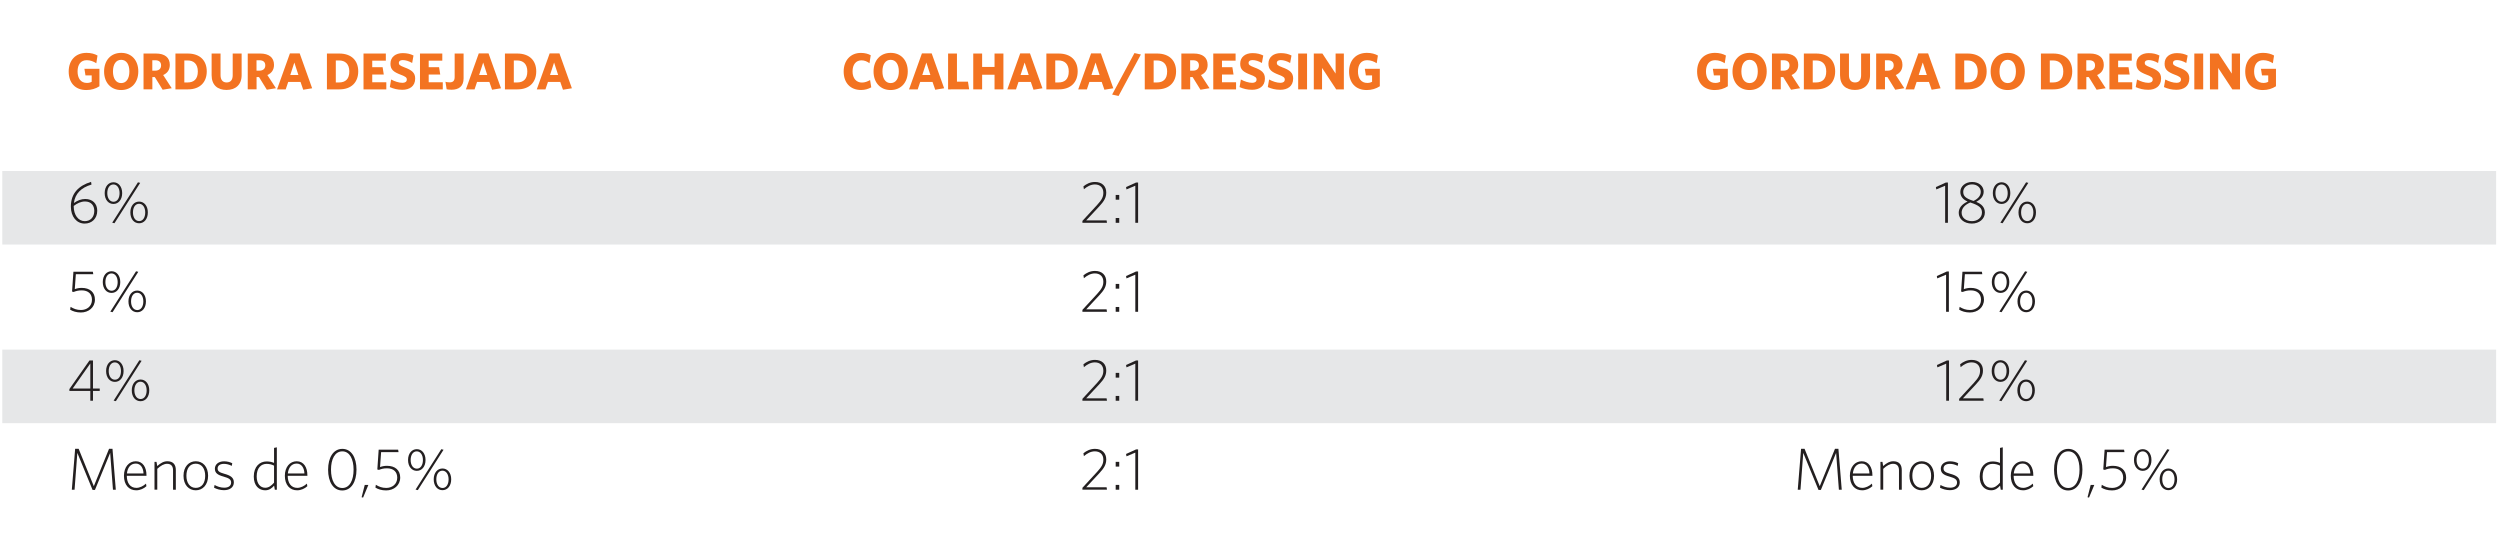
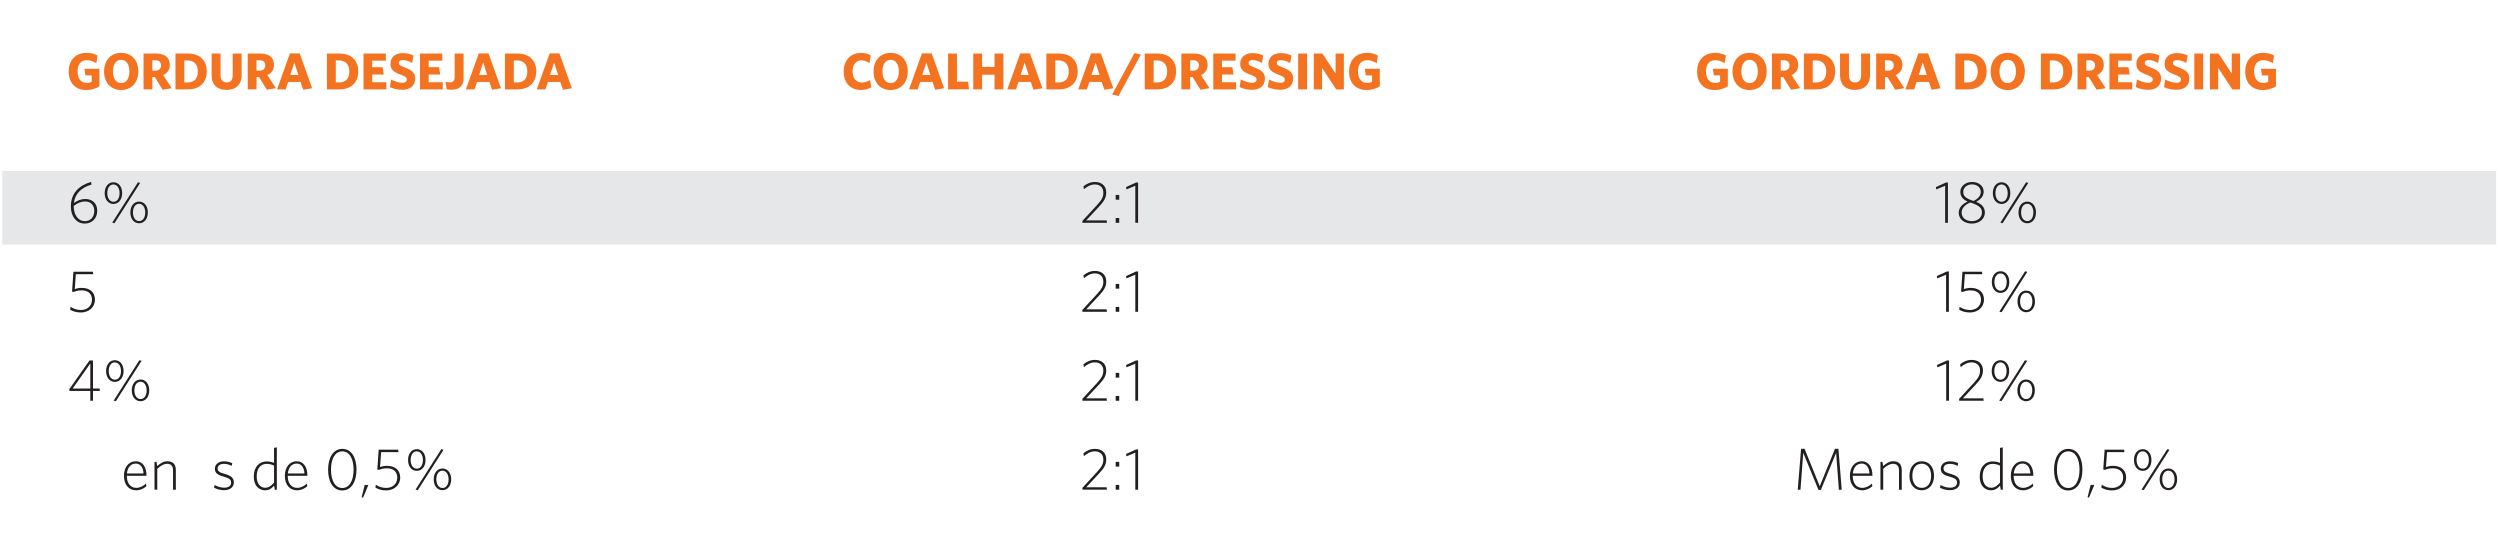
<svg xmlns="http://www.w3.org/2000/svg" xmlns:xlink="http://www.w3.org/1999/xlink" version="1.1" id="Layer_1" x="0px" y="0px" viewBox="0 0 1011.627 222.487" style="enable-background:new 0 0 1011.627 222.487;" xml:space="preserve">
  <style type="text/css">
	.st0{fill:#E6E7E8;}
	.st1{clip-path:url(#SVGID_00000119822319240205151240000008572022924641526205_);}
	.st2{clip-path:url(#SVGID_00000124130006930999859540000004567270259190136764_);}
	.st3{clip-path:url(#SVGID_00000013179504520886655990000004222143414078969519_);}
	.st4{clip-path:url(#SVGID_00000168821204705417833710000012514039986643035531_);}
	.st5{fill:#F37321;}
	.st6{clip-path:url(#SVGID_00000096046672916754863490000012742863195989169050_);}
	.st7{clip-path:url(#SVGID_00000005264210667250354080000007906803287812804018_);}
	.st8{clip-path:url(#SVGID_00000132061005248777653430000001643013479312151998_);}
	.st9{clip-path:url(#SVGID_00000075129287291540928730000014252302560374811039_);}
	.st10{fill:#231F20;}
	.st11{clip-path:url(#SVGID_00000010295079904808013940000001146842952050594492_);}
	.st12{clip-path:url(#SVGID_00000012434102328890254020000007934547944233897383_);}
	.st13{clip-path:url(#SVGID_00000070120921151753289790000017335662835386574517_);}
	.st14{clip-path:url(#SVGID_00000179608834111873079370000008776463216758425533_);}
	.st15{clip-path:url(#SVGID_00000170256843948765704280000011181509135188414350_);}
	.st16{clip-path:url(#SVGID_00000156551046176862906220000000961086581486010009_);}
	.st17{clip-path:url(#SVGID_00000150821613109885934290000017547203006113951378_);}
	.st18{clip-path:url(#SVGID_00000072240575490622584290000009961492369412576677_);}
	.st19{clip-path:url(#SVGID_00000152229941098022075740000005824992116509539232_);}
	.st20{clip-path:url(#SVGID_00000099645060723689709280000000673817792310670253_);}
	.st21{clip-path:url(#SVGID_00000088100719077438738910000010220635092852527751_);}
</style>
  <rect x="0.921" y="69.19" class="st0" width="1009.134" height="29.763" />
-   <rect x="0.921" y="141.473" class="st0" width="1009.134" height="29.763" />
  <g>
    <g>
      <g>
        <defs>
          <rect id="SVGID_1_" width="1011.627" height="222.487" />
        </defs>
        <clipPath id="SVGID_00000167368304209419129060000003454469978676736674_">
          <use xlink:href="#SVGID_1_" style="overflow:visible;" />
        </clipPath>
        <g style="clip-path:url(#SVGID_00000167368304209419129060000003454469978676736674_);">
          <g>
            <defs>
              <rect id="SVGID_00000103962083183748765230000006951028637469281703_" y="0.002" width="1011.627" height="222.486" />
            </defs>
            <clipPath id="SVGID_00000177471623743934394030000015084736945992592829_">
              <use xlink:href="#SVGID_00000103962083183748765230000006951028637469281703_" style="overflow:visible;" />
            </clipPath>
            <g style="clip-path:url(#SVGID_00000177471623743934394030000015084736945992592829_);">
              <g>
                <g>
                  <defs>
                    <rect id="SVGID_00000092456547896994003550000016404001076018156436_" x="-26.079" y="48.189" width="1063.134" height="53.764" />
                  </defs>
                  <clipPath id="SVGID_00000021103457529942461320000007711911861991007921_">
                    <use xlink:href="#SVGID_00000092456547896994003550000016404001076018156436_" style="overflow:visible;" />
                  </clipPath>
                </g>
              </g>
            </g>
          </g>
          <g>
            <defs>
              <rect id="SVGID_00000037661169911063456300000000974596247911312560_" y="0.002" width="1011.627" height="222.486" />
            </defs>
            <clipPath id="SVGID_00000124858666817671981580000016685737871288542626_">
              <use xlink:href="#SVGID_00000037661169911063456300000000974596247911312560_" style="overflow:visible;" />
            </clipPath>
            <g style="clip-path:url(#SVGID_00000124858666817671981580000016685737871288542626_);">
              <g>
                <g>
                  <defs>
                    <rect id="SVGID_00000067922755031354629050000014744064228711697064_" x="-26.079" y="120.473" width="1063.134" height="53.765" />
                  </defs>
                  <clipPath id="SVGID_00000177483035473131728920000002753328397148874373_">
                    <use xlink:href="#SVGID_00000067922755031354629050000014744064228711697064_" style="overflow:visible;" />
                  </clipPath>
                </g>
              </g>
            </g>
          </g>
        </g>
      </g>
      <g>
        <defs>
          <rect id="SVGID_00000104704187911543438160000000210519221932532100_" width="1011.627" height="222.487" />
        </defs>
        <clipPath id="SVGID_00000019659488458239119140000015751657837419205303_">
          <use xlink:href="#SVGID_00000104704187911543438160000000210519221932532100_" style="overflow:visible;" />
        </clipPath>
        <g style="clip-path:url(#SVGID_00000019659488458239119140000015751657837419205303_);">
          <path class="st5" d="M34.941,36.435c-4.601,0-7.145-3.027-7.145-7.5c0-4.497,2.752-7.543,7.227-7.543      c1.787,0,3.279,0.422,4.434,1.073l-0.483,3.132c-1.094-0.694-2.375-1.242-3.866-1.242c-2.5,0-3.718,1.851-3.718,4.562      c0,2.73,1.26,4.644,3.76,4.644c0.798,0,1.367-0.15,1.955-0.464v-2.584h-2.521l-0.42-2.668h6.074v7.061      C38.724,35.89,36.938,36.435,34.941,36.435z" />
          <path class="st5" d="M49.011,36.435c-4.159,0-6.893-3.027-6.893-7.5c0-4.497,2.731-7.543,6.935-7.543      c4.201,0,6.912,3.027,6.912,7.503C55.966,33.368,53.235,36.435,49.011,36.435z M49.032,24.207c-2.1,0-3.319,1.828-3.319,4.708      c0,2.877,1.239,4.706,3.319,4.706c2.102,0,3.32-1.828,3.32-4.706C52.351,26.034,51.133,24.207,49.032,24.207z" />
          <path class="st5" d="M69.489,35.7l-3.677,0.609l-3.173-5.127h-0.987v4.98h-3.572V21.663h5.062c3.51,0,5.57,1.596,5.57,4.583      c0,1.995-0.967,3.36-2.689,4.119L69.489,35.7z M62.787,24.376h-1.156v4.221h1.113c1.533,0,2.438-0.756,2.438-2.142      C65.183,25.111,64.341,24.376,62.787,24.376z" />
          <path class="st5" d="M76.079,36.162h-5.085V21.663h4.979c5.043,0,7.69,2.921,7.69,7.23      C83.664,33.201,80.975,36.162,76.079,36.162z M75.889,24.459h-1.303v8.909h1.304c2.563,0,4.16-1.344,4.16-4.454      C80.05,25.868,78.348,24.459,75.889,24.459z" />
          <path class="st5" d="M91.662,36.395c-3.552,0-6.031-1.912-6.031-5.969v-8.763h3.613v8.742c0,1.869,0.841,2.962,2.459,2.962      c1.64,0,2.458-1.072,2.458-2.92v-8.782h3.615v8.742C97.776,34.44,95.171,36.395,91.662,36.395z" />
          <path class="st5" d="M111.655,35.7l-3.676,0.609l-3.173-5.127h-0.987v4.98h-3.571V21.663h5.062c3.51,0,5.569,1.596,5.569,4.583      c0,1.995-0.967,3.36-2.689,4.119L111.655,35.7z M104.954,24.376h-1.157v4.221h1.113c1.533,0,2.438-0.756,2.438-2.142      C107.349,25.111,106.507,24.376,104.954,24.376z" />
          <path class="st5" d="M122.7,36.309l-1.093-3.153h-4.98l-1.008,3.006h-3.51l5.212-14.56h3.95l5.043,14.118L122.7,36.309z       M119.107,25.299l-1.64,5.042h3.279L119.107,25.299z" />
          <path class="st5" d="M137.376,36.162h-5.085V21.663h4.979c5.043,0,7.691,2.921,7.691,7.23      C144.962,33.201,142.272,36.162,137.376,36.162z M137.187,24.459h-1.303v8.909h1.303c2.564,0,4.16-1.344,4.16-4.454      C141.348,25.868,139.646,24.459,137.187,24.459z" />
          <path class="st5" d="M147.097,36.162V21.663h9.033v2.88h-5.505v2.649h4.203l0.464,2.962h-4.665v3.129h5.695v2.88h-9.225V36.162z      " />
          <path class="st5" d="M162.809,36.33c-1.954,0-3.594-0.418-5.064-1.093l0.526-3.068c1.491,0.799,3.152,1.344,4.601,1.344      c1.03,0,1.743-0.439,1.743-1.301c0-0.821-0.418-1.198-2.458-1.974c-2.899-1.116-4.16-2.059-4.16-4.457      c0-2.795,2.186-4.286,4.959-4.286c1.891,0,3.11,0.357,4.371,0.968l-0.546,3.027c-1.302-0.756-2.669-1.178-3.781-1.178      c-1.094,0-1.619,0.464-1.619,1.134c0,0.735,0.4,1.093,2.208,1.786c3.152,1.155,4.411,2.247,4.411,4.558      C167.997,34.944,165.686,36.33,162.809,36.33z" />
          <path class="st5" d="M169.944,36.162V21.663h9.033v2.88h-5.505v2.649h4.203l0.464,2.962h-4.665v3.129h5.695v2.88h-9.225V36.162z      " />
          <path class="st5" d="M182.734,36.309c-0.819,0-1.617-0.083-1.996-0.188l-0.481-3.027c0.462,0.126,0.903,0.231,1.701,0.231      c1.262,0,2.018-0.525,2.018-2.145v-9.519h3.613v10.087C187.587,35.049,185.507,36.309,182.734,36.309z" />
          <path class="st5" d="M199.119,36.309l-1.094-3.153h-4.98l-1.008,3.006h-3.51l5.213-14.56h3.949l5.043,14.118L199.119,36.309z       M195.525,25.299l-1.64,5.042h3.279L195.525,25.299z" />
          <path class="st5" d="M209.406,36.162h-5.085V21.663h4.979c5.043,0,7.69,2.921,7.69,7.23      C216.992,33.201,214.302,36.162,209.406,36.162z M209.217,24.459h-1.303v8.909h1.303c2.564,0,4.16-1.344,4.16-4.454      C213.376,25.868,211.676,24.459,209.217,24.459z" />
          <path class="st5" d="M227.805,36.309l-1.094-3.153h-4.98l-1.008,3.006h-3.51l5.213-14.56h3.949l5.043,14.118L227.805,36.309z       M224.211,25.299l-1.639,5.042h3.279L224.211,25.299z" />
        </g>
      </g>
      <g>
        <defs>
          <rect id="SVGID_00000155127210659759922390000002650942711195775935_" width="1011.627" height="222.487" />
        </defs>
        <clipPath id="SVGID_00000107585146039863169420000001670563615382189447_">
          <use xlink:href="#SVGID_00000155127210659759922390000002650942711195775935_" style="overflow:visible;" />
        </clipPath>
        <g style="clip-path:url(#SVGID_00000107585146039863169420000001670563615382189447_);">
          <path class="st5" d="M348.429,36.414c-4.392,0-7.038-2.942-7.038-7.479c0-4.497,2.815-7.524,6.935-7.524      c1.638,0,2.962,0.357,4.013,0.946l-0.504,3.237c-0.884-0.673-1.974-1.177-3.236-1.177c-2.186,0-3.613,1.657-3.613,4.497      c0,2.898,1.617,4.494,3.802,4.494c1.176,0,2.207-0.399,3.299-1.008l0.464,2.942C351.37,35.995,350.025,36.414,348.429,36.414z" />
          <path class="st5" d="M360.376,36.435c-4.159,0-6.893-3.027-6.893-7.5c0-4.497,2.732-7.543,6.933-7.543      c4.203,0,6.914,3.027,6.914,7.503C367.332,33.368,364.6,36.435,360.376,36.435z M360.397,24.207c-2.1,0-3.319,1.828-3.319,4.708      c0,2.877,1.239,4.706,3.319,4.706c2.102,0,3.32-1.828,3.32-4.706C363.717,26.034,362.499,24.207,360.397,24.207z" />
          <path class="st5" d="M378.438,36.309l-1.094-3.153h-4.98l-1.008,3.006h-3.51l5.213-14.56h3.949l5.043,14.118L378.438,36.309z       M374.845,25.299l-1.639,5.042h3.279L374.845,25.299z" />
          <path class="st5" d="M383.642,36.162V21.663h3.592v11.391h4.455l0.483,3.108H383.642z" />
          <path class="st5" d="M402.441,36.162v-5.923h-5.023v5.923h-3.592V21.663h3.592v5.423h5.023v-5.423h3.592v14.499H402.441z" />
          <path class="st5" d="M418.212,36.309l-1.094-3.153h-4.98l-1.008,3.006h-3.51l5.213-14.56h3.949l5.043,14.118L418.212,36.309z       M414.62,25.299l-1.639,5.042h3.279L414.62,25.299z" />
          <path class="st5" d="M428.499,36.162h-5.085V21.663h4.979c5.043,0,7.691,2.921,7.691,7.23      C436.085,33.201,433.395,36.162,428.499,36.162z M428.31,24.459h-1.303v8.909h1.303c2.564,0,4.16-1.344,4.16-4.454      C432.471,25.868,430.768,24.459,428.31,24.459z" />
          <path class="st5" d="M446.898,36.309l-1.094-3.153h-4.98l-1.008,3.006h-3.51l5.212-14.56h3.949l5.043,14.118L446.898,36.309z       M443.306,25.299l-1.639,5.042h3.279L443.306,25.299z" />
          <path class="st5" d="M452.625,38.832l-2.604-0.569l9.033-16.786l2.605,0.569L452.625,38.832z" />
          <path class="st5" d="M468.315,36.162h-5.085V21.663h4.979c5.043,0,7.691,2.921,7.691,7.23      C475.901,33.201,473.211,36.162,468.315,36.162z M468.126,24.459h-1.303v8.909h1.303c2.564,0,4.16-1.344,4.16-4.454      C472.287,25.868,470.585,24.459,468.126,24.459z" />
          <path class="st5" d="M489.444,35.7l-3.676,0.609l-3.172-5.127h-0.987v4.98h-3.572V21.663h5.062c3.51,0,5.57,1.596,5.57,4.583      c0,1.995-0.967,3.36-2.689,4.119L489.444,35.7z M482.743,24.376h-1.156v4.221h1.113c1.533,0,2.438-0.756,2.438-2.142      C485.138,25.111,484.298,24.376,482.743,24.376z" />
          <path class="st5" d="M490.95,36.162V21.663h9.033v2.88h-5.505v2.649h4.203l0.463,2.962h-4.665v3.129h5.695v2.88h-9.225V36.162z" />
          <path class="st5" d="M506.661,36.33c-1.955,0-3.594-0.418-5.064-1.093l0.527-3.068c1.491,0.799,3.152,1.344,4.6,1.344      c1.031,0,1.743-0.439,1.743-1.301c0-0.821-0.418-1.198-2.459-1.974c-2.9-1.116-4.16-2.059-4.16-4.457      c0-2.795,2.186-4.286,4.959-4.286c1.891,0,3.109,0.357,4.371,0.968l-0.546,3.027c-1.302-0.756-2.668-1.178-3.781-1.178      c-1.094,0-1.617,0.464-1.617,1.134c0,0.735,0.399,1.093,2.207,1.786c3.152,1.155,4.411,2.247,4.411,4.558      C511.851,34.944,509.54,36.33,506.661,36.33z" />
          <path class="st5" d="M518.085,36.33c-1.956,0-3.594-0.418-5.066-1.093l0.527-3.068c1.491,0.799,3.151,1.344,4.6,1.344      c1.032,0,1.743-0.439,1.743-1.301c0-0.821-0.419-1.198-2.458-1.974c-2.9-1.116-4.16-2.059-4.16-4.457      c0-2.795,2.185-4.286,4.961-4.286c1.89,0,3.108,0.357,4.371,0.968l-0.547,3.027c-1.301-0.756-2.669-1.178-3.781-1.178      c-1.094,0-1.617,0.464-1.617,1.134c0,0.735,0.399,1.093,2.206,1.786c3.153,1.155,4.411,2.247,4.411,4.558      C523.273,34.944,520.962,36.33,518.085,36.33z" />
          <path class="st5" d="M525.307,36.162V21.663h3.592v14.499H525.307z" />
          <path class="st5" d="M540.684,36.162l-5.716-8.677v8.677h-3.341V21.663h3.486l5.339,8.112v-8.112h3.34v14.499      C543.792,36.162,540.684,36.162,540.684,36.162z" />
          <path class="st5" d="M553.052,36.435c-4.602,0-7.146-3.027-7.146-7.5c0-4.497,2.754-7.543,7.227-7.543      c1.786,0,3.279,0.422,4.435,1.073l-0.483,3.132c-1.094-0.694-2.376-1.242-3.867-1.242c-2.499,0-3.719,1.851-3.719,4.562      c0,2.73,1.26,4.644,3.759,4.644c0.799,0,1.368-0.15,1.955-0.464v-2.584h-2.52l-0.422-2.668h6.073v7.061      C556.833,35.89,555.047,36.435,553.052,36.435z" />
        </g>
      </g>
      <g>
        <defs>
          <rect id="SVGID_00000086651596642857768530000010637186038492586632_" width="1011.627" height="222.487" />
        </defs>
        <clipPath id="SVGID_00000119075770241708285680000006318023889949130676_">
          <use xlink:href="#SVGID_00000086651596642857768530000010637186038492586632_" style="overflow:visible;" />
        </clipPath>
        <g style="clip-path:url(#SVGID_00000119075770241708285680000006318023889949130676_);">
          <path class="st5" d="M693.88,36.435c-4.602,0-7.146-3.027-7.146-7.5c0-4.497,2.754-7.543,7.227-7.543      c1.786,0,3.279,0.422,4.435,1.073l-0.483,3.132c-1.094-0.694-2.376-1.242-3.867-1.242c-2.499,0-3.719,1.851-3.719,4.562      c0,2.73,1.26,4.644,3.759,4.644c0.799,0,1.368-0.15,1.955-0.464v-2.584h-2.52l-0.422-2.668h6.073v7.061      C697.664,35.89,695.875,36.435,693.88,36.435z" />
          <path class="st5" d="M707.949,36.435c-4.159,0-6.891-3.027-6.891-7.5c0-4.497,2.73-7.543,6.932-7.543      c4.205,0,6.914,3.027,6.914,7.503C714.905,33.368,712.174,36.435,707.949,36.435z M707.97,24.207c-2.1,0-3.32,1.828-3.32,4.708      c0,2.877,1.239,4.706,3.32,4.706c2.103,0,3.32-1.828,3.32-4.706C711.289,26.034,710.073,24.207,707.97,24.207z" />
          <path class="st5" d="M728.429,35.7l-3.677,0.609l-3.172-5.127h-0.987v4.98h-3.571V21.663h5.062c3.51,0,5.57,1.596,5.57,4.583      c0,1.995-0.968,3.36-2.69,4.119L728.429,35.7z M721.725,24.376h-1.155v4.221h1.113c1.531,0,2.438-0.756,2.438-2.142      C724.122,25.111,723.281,24.376,721.725,24.376z" />
          <path class="st5" d="M735.016,36.162h-5.083V21.663h4.977c5.044,0,7.691,2.921,7.691,7.23      C742.602,33.201,739.913,36.162,735.016,36.162z M734.829,24.459h-1.303v8.909h1.303c2.564,0,4.16-1.344,4.16-4.454      C738.99,25.868,737.288,24.459,734.829,24.459z" />
          <path class="st5" d="M750.6,36.395c-3.551,0-6.03-1.912-6.03-5.969v-8.763h3.612v8.742c0,1.869,0.841,2.962,2.458,2.962      c1.641,0,2.458-1.072,2.458-2.92v-8.782h3.615v8.742C756.714,34.44,754.11,36.395,750.6,36.395z" />
          <path class="st5" d="M770.595,35.7l-3.676,0.609l-3.172-5.127h-0.987v4.98h-3.571V21.663h5.062c3.51,0,5.57,1.596,5.57,4.583      c0,1.995-0.968,3.36-2.69,4.119L770.595,35.7z M763.891,24.376h-1.155v4.221h1.113c1.531,0,2.438-0.756,2.438-2.142      C766.289,25.111,765.447,24.376,763.891,24.376z" />
          <path class="st5" d="M781.64,36.309l-1.094-3.153h-4.98l-1.008,3.006h-3.51l5.212-14.56h3.949l5.042,14.118L781.64,36.309z       M778.046,25.299l-1.638,5.042h3.279L778.046,25.299z" />
          <path class="st5" d="M796.317,36.162h-5.086V21.663h4.98c5.042,0,7.69,2.921,7.69,7.23      C803.902,33.201,801.213,36.162,796.317,36.162z M796.127,24.459h-1.304v8.909h1.304c2.563,0,4.16-1.344,4.16-4.454      C800.288,25.868,798.585,24.459,796.127,24.459z" />
          <path class="st5" d="M812.401,36.435c-4.159,0-6.891-3.027-6.891-7.5c0-4.497,2.73-7.543,6.931-7.543      c4.204,0,6.914,3.027,6.914,7.503C819.357,33.368,816.625,36.435,812.401,36.435z M812.422,24.207c-2.1,0-3.32,1.828-3.32,4.708      c0,2.877,1.239,4.706,3.32,4.706c2.103,0,3.32-1.828,3.32-4.706C815.742,26.034,814.526,24.207,812.422,24.207z" />
          <path class="st5" d="M830.943,36.162h-5.083V21.663h4.977c5.044,0,7.691,2.921,7.691,7.23      C838.529,33.201,835.839,36.162,830.943,36.162z M830.756,24.459h-1.304v8.909h1.304c2.563,0,4.159-1.344,4.159-4.454      C834.917,25.868,833.214,24.459,830.756,24.459z" />
          <path class="st5" d="M852.072,35.7l-3.676,0.609l-3.172-5.127h-0.987v4.98h-3.571V21.663h5.062c3.51,0,5.57,1.596,5.57,4.583      c0,1.995-0.968,3.36-2.69,4.119L852.072,35.7z M845.371,24.376h-1.156v4.221h1.113c1.534,0,2.438-0.756,2.438-2.142      C847.766,25.111,846.925,24.376,845.371,24.376z" />
          <path class="st5" d="M853.578,36.162V21.663h9.034v2.88h-5.505v2.649h4.202l0.464,2.962h-4.664v3.129h5.695v2.88h-9.227V36.162z      " />
          <path class="st5" d="M869.291,36.33c-1.954,0-3.594-0.418-5.065-1.093l0.528-3.068c1.491,0.799,3.15,1.344,4.599,1.344      c1.032,0,1.743-0.439,1.743-1.301c0-0.821-0.419-1.198-2.458-1.974c-2.898-1.116-4.159-2.059-4.159-4.457      c0-2.795,2.185-4.286,4.961-4.286c1.89,0,3.108,0.357,4.371,0.968l-0.547,3.027c-1.3-0.756-2.668-1.178-3.781-1.178      c-1.094,0-1.617,0.464-1.617,1.134c0,0.735,0.399,1.093,2.207,1.786c3.153,1.155,4.411,2.247,4.411,4.558      C874.479,34.944,872.167,36.33,869.291,36.33z" />
          <path class="st5" d="M880.713,36.33c-1.954,0-3.593-0.418-5.062-1.093l0.525-3.068c1.491,0.799,3.153,1.344,4.602,1.344      c1.029,0,1.743-0.439,1.743-1.301c0-0.821-0.418-1.198-2.458-1.974c-2.901-1.116-4.16-2.059-4.16-4.457      c0-2.795,2.185-4.286,4.958-4.286c1.893,0,3.111,0.357,4.371,0.968l-0.544,3.027c-1.304-0.756-2.669-1.178-3.781-1.178      c-1.094,0-1.62,0.464-1.62,1.134c0,0.735,0.402,1.093,2.21,1.786c3.15,1.155,4.411,2.247,4.411,4.558      C885.905,34.944,883.593,36.33,880.713,36.33z" />
          <path class="st5" d="M887.934,36.162V21.663h3.593v14.499H887.934z" />
          <path class="st5" d="M903.312,36.162l-5.716-8.677v8.677h-3.34V21.663h3.486l5.339,8.112v-8.112h3.341v14.499      C906.42,36.162,903.312,36.162,903.312,36.162z" />
          <path class="st5" d="M915.68,36.435c-4.602,0-7.146-3.027-7.146-7.5c0-4.497,2.754-7.543,7.227-7.543      c1.786,0,3.279,0.422,4.435,1.073l-0.483,3.132c-1.094-0.694-2.376-1.242-3.867-1.242c-2.499,0-3.719,1.851-3.719,4.562      c0,2.73,1.26,4.644,3.759,4.644c0.799,0,1.368-0.15,1.954-0.464v-2.584h-2.52l-0.422-2.668h6.074v7.061      C919.461,35.89,917.674,36.435,915.68,36.435z" />
        </g>
      </g>
      <g>
        <defs>
          <rect id="SVGID_00000001637385673852298120000016671523351097979053_" width="1011.627" height="222.487" />
        </defs>
        <clipPath id="SVGID_00000087384163755748934430000007034415571873939363_">
          <use xlink:href="#SVGID_00000001637385673852298120000016671523351097979053_" style="overflow:visible;" />
        </clipPath>
        <g style="clip-path:url(#SVGID_00000087384163755748934430000007034415571873939363_);">
          <g>
            <defs>
              <rect id="SVGID_00000042737529283980660800000004570766759286352013_" y="0.002" width="1011.627" height="222.486" />
            </defs>
            <clipPath id="SVGID_00000014624674672876357200000001909914670459016601_">
              <use xlink:href="#SVGID_00000042737529283980660800000004570766759286352013_" style="overflow:visible;" />
            </clipPath>
            <g style="clip-path:url(#SVGID_00000014624674672876357200000001909914670459016601_);">
              <path class="st10" d="M34.506,80.52c2.904,0,4.845,1.845,4.845,4.749c0,3.167-2.183,5.204-5.085,5.204        c-3.238,0-5.59-2.757-5.59-6.882c0-5.4,3.19-8.469,8.179-10.005l0.168,1.104c-4.247,1.248-6.645,3.718-7.125,7.46        C31.389,81.093,32.876,80.52,34.506,80.52z M29.829,83.517c0,3.477,1.872,5.973,4.462,5.973c2.375,0,3.861-1.678,3.861-4.174        c0-2.183-1.294-3.787-3.765-3.787c-1.68,0-3.19,0.768-4.559,1.799C29.829,83.326,29.829,83.444,29.829,83.517z" />
              <path class="st10" d="M45.909,82.532c-2.039,0-3.549-1.702-3.549-4.389c0-2.663,1.51-4.389,3.549-4.389        c2.014,0,3.527,1.725,3.527,4.389C49.434,80.831,47.924,82.532,45.909,82.532z M45.885,74.643c-1.56,0-2.47,1.512-2.47,3.501        c0,2.016,0.96,3.501,2.519,3.501c1.534,0,2.448-1.485,2.448-3.501C48.38,76.154,47.421,74.643,45.885,74.643z M46.316,90.329        l-0.91-0.215l10.41-16.336l0.91,0.217L46.316,90.329z M56.295,90.351c-2.037,0-3.549-1.702-3.549-4.389        c0-2.663,1.512-4.389,3.549-4.389c2.016,0,3.527,1.725,3.527,4.389C59.82,88.648,58.309,90.351,56.295,90.351z M56.271,82.461        c-1.559,0-2.471,1.512-2.471,3.501c0,2.016,0.96,3.504,2.52,3.504c1.535,0,2.447-1.488,2.447-3.504        C58.765,83.973,57.807,82.461,56.271,82.461z" />
            </g>
          </g>
          <g>
            <defs>
              <rect id="SVGID_00000077285712047902319360000010049625781782358167_" y="0.002" width="1011.627" height="222.486" />
            </defs>
            <clipPath id="SVGID_00000096020204513950007850000006210721675484866481_">
              <use xlink:href="#SVGID_00000077285712047902319360000010049625781782358167_" style="overflow:visible;" />
            </clipPath>
            <g style="clip-path:url(#SVGID_00000096020204513950007850000006210721675484866481_);">
              <path class="st10" d="M437.999,90.16v-0.768l5.949-6.451c1.943-2.112,2.518-3.286,2.518-4.966c0-2.062-1.32-3.334-3.43-3.334        c-1.678,0-3.143,0.839-4.437,1.942l-0.192-1.175c1.223-0.984,2.734-1.776,4.677-1.776c2.879,0,4.557,1.725,4.557,4.269        c0,2.016-0.815,3.454-2.807,5.59l-5.299,5.684h8.251l0.144,0.984h-9.932V90.16z" />
              <path class="st10" d="M451.462,80.806v-1.918h1.44v1.918H451.462z M451.462,90.16v-1.942h1.44v1.942H451.462z" />
              <path class="st10" d="M459.405,90.16V75.146l-3.574,1.509l-0.168-0.959l4.055-1.845h0.815v16.31        C460.532,90.161,459.405,90.161,459.405,90.16z" />
            </g>
          </g>
          <g>
            <defs>
              <rect id="SVGID_00000099662617787070863990000014656179022537700261_" y="0.002" width="1011.627" height="222.486" />
            </defs>
            <clipPath id="SVGID_00000118368932529726074700000003764666299090779011_">
              <use xlink:href="#SVGID_00000099662617787070863990000014656179022537700261_" style="overflow:visible;" />
            </clipPath>
            <g style="clip-path:url(#SVGID_00000118368932529726074700000003764666299090779011_);">
              <path class="st10" d="M787.101,90.16V75.146l-3.575,1.509l-0.167-0.959l4.051-1.845h0.818v16.31        C788.229,90.161,787.101,90.161,787.101,90.16z" />
              <path class="st10" d="M793.246,77.64c0-2.229,2.013-4.005,4.796-4.005c2.783,0,4.656,1.752,4.656,3.908        c0,1.918-1.321,3.217-3.024,4.152c2.183,0.838,3.501,2.207,3.501,4.319c0,2.613-2.327,4.459-5.253,4.459        c-3.191,0-5.324-1.893-5.324-4.34c0-2.065,1.343-3.528,3.597-4.583C794.518,80.831,793.246,79.632,793.246,77.64z         M793.774,86.06c0,2.062,1.725,3.43,4.198,3.43c2.133,0,4.029-1.368,4.029-3.477c0-1.872-1.055-2.88-4.725-4.079        C795.14,82.823,793.774,84.237,793.774,86.06z M801.52,77.64c0-1.702-1.438-3.021-3.525-3.021        c-2.327,0-3.574,1.535-3.574,2.997c0,1.702,0.888,2.663,4.172,3.695C800.42,80.447,801.52,79.174,801.52,77.64z" />
              <path class="st10" d="M809.949,82.532c-2.039,0-3.55-1.702-3.55-4.389c0-2.663,1.512-4.389,3.55-4.389        c2.013,0,3.525,1.725,3.525,4.389C813.474,80.831,811.962,82.532,809.949,82.532z M809.926,74.643        c-1.562,0-2.472,1.512-2.472,3.501c0,2.016,0.961,3.501,2.52,3.501c1.535,0,2.446-1.485,2.446-3.501        C812.42,76.154,811.461,74.643,809.926,74.643z M810.357,90.329l-0.911-0.215l10.409-16.336l0.91,0.217L810.357,90.329z         M820.335,90.351c-2.039,0-3.551-1.702-3.551-4.389c0-2.663,1.512-4.389,3.551-4.389c2.016,0,3.525,1.725,3.525,4.389        C823.86,88.648,822.351,90.351,820.335,90.351z M820.311,82.461c-1.559,0-2.472,1.512-2.472,3.501        c0,2.016,0.961,3.504,2.52,3.504c1.534,0,2.446-1.488,2.446-3.504C822.805,83.973,821.847,82.461,820.311,82.461z" />
            </g>
          </g>
          <g>
            <defs>
              <rect id="SVGID_00000116956086700736219000000008811533244088678803_" y="0.002" width="1011.627" height="222.486" />
            </defs>
            <clipPath id="SVGID_00000005268862406028668030000006782239116873823408_">
              <use xlink:href="#SVGID_00000116956086700736219000000008811533244088678803_" style="overflow:visible;" />
            </clipPath>
            <g style="clip-path:url(#SVGID_00000005268862406028668030000006782239116873823408_);">
              <path class="st10" d="M32.733,126.449c-1.847,0-3.239-0.477-4.343-1.128l0.167-1.152c1.272,0.768,2.471,1.272,4.221,1.272        c2.302,0,4.438-1.438,4.438-4.149c0-2.349-1.488-3.791-4.175-3.791c-1.39,0-2.349,0.29-3.237,0.648l-0.648-0.166l0.55-8.036        h7.868l0.168,1.008h-7.052l-0.432,6.044c0.768-0.287,1.656-0.504,2.831-0.504c3.287,0,5.325,1.776,5.325,4.752        C38.417,124.436,35.804,126.449,32.733,126.449z" />
-               <path class="st10" d="M45.139,118.532c-2.039,0-3.55-1.703-3.55-4.389c0-2.663,1.512-4.389,3.55-4.389        c2.016,0,3.527,1.725,3.527,4.389C48.666,116.831,47.156,118.532,45.139,118.532z M45.117,110.643        c-1.56,0-2.47,1.512-2.47,3.501c0,2.016,0.96,3.501,2.519,3.501c1.534,0,2.448-1.485,2.448-3.501        C47.611,112.153,46.652,110.643,45.117,110.643z M45.548,126.329l-0.91-0.215l10.41-16.336l0.91,0.217L45.548,126.329z         M55.526,126.351c-2.039,0-3.549-1.702-3.549-4.389c0-2.662,1.511-4.389,3.549-4.389c2.016,0,3.528,1.725,3.528,4.389        C59.054,124.648,57.542,126.351,55.526,126.351z M55.502,118.461c-1.559,0-2.471,1.512-2.471,3.501        c0,2.016,0.96,3.504,2.52,3.504c1.535,0,2.447-1.488,2.447-3.504C57.997,119.973,57.037,118.461,55.502,118.461z" />
            </g>
          </g>
          <g>
            <defs>
              <rect id="SVGID_00000084520471630975419950000005278929882319961743_" y="0.002" width="1011.627" height="222.486" />
            </defs>
            <clipPath id="SVGID_00000027589166057935837700000009930857657541348761_">
              <use xlink:href="#SVGID_00000084520471630975419950000005278929882319961743_" style="overflow:visible;" />
            </clipPath>
            <g style="clip-path:url(#SVGID_00000027589166057935837700000009930857657541348761_);">
              <path class="st10" d="M437.999,126.161v-0.768l5.949-6.452c1.943-2.112,2.518-3.286,2.518-4.966        c0-2.062-1.32-3.335-3.43-3.335c-1.678,0-3.143,0.839-4.437,1.943l-0.192-1.174c1.223-0.984,2.734-1.776,4.677-1.776        c2.879,0,4.557,1.725,4.557,4.269c0,2.016-0.815,3.455-2.807,5.59l-5.299,5.684h8.251l0.144,0.984h-9.932V126.161z" />
              <path class="st10" d="M451.462,116.807v-1.919h1.44v1.919H451.462z M451.462,126.161v-1.943h1.44v1.943H451.462z" />
              <path class="st10" d="M459.405,126.161v-15.015l-3.574,1.509l-0.168-0.958l4.055-1.845h0.815v16.31        C460.532,126.16,459.405,126.16,459.405,126.161z" />
            </g>
          </g>
          <g>
            <defs>
              <rect id="SVGID_00000140734174911234724450000011096112347249652367_" y="0.002" width="1011.627" height="222.486" />
            </defs>
            <clipPath id="SVGID_00000106133777996510265220000000592740969427041214_">
              <use xlink:href="#SVGID_00000140734174911234724450000011096112347249652367_" style="overflow:visible;" />
            </clipPath>
            <g style="clip-path:url(#SVGID_00000106133777996510265220000000592740969427041214_);">
              <path class="st10" d="M787.485,126.161v-15.015l-3.575,1.509l-0.167-0.958l4.051-1.845h0.818v16.31        C788.613,126.16,787.485,126.16,787.485,126.161z" />
              <path class="st10" d="M797.132,126.449c-1.845,0-3.237-0.477-4.343-1.128l0.167-1.152c1.272,0.768,2.472,1.272,4.221,1.272        c2.302,0,4.438-1.438,4.438-4.149c0-2.349-1.488-3.791-4.175-3.791c-1.389,0-2.349,0.29-3.237,0.648l-0.648-0.166l0.55-8.036        h7.869l0.167,1.008h-7.052l-0.43,6.044c0.768-0.287,1.656-0.504,2.831-0.504c3.286,0,5.323,1.776,5.323,4.752        C802.815,124.436,800.202,126.449,797.132,126.449z" />
              <path class="st10" d="M809.539,118.532c-2.039,0-3.551-1.703-3.551-4.389c0-2.663,1.512-4.389,3.551-4.389        c2.016,0,3.528,1.725,3.528,4.389C813.066,116.831,811.555,118.532,809.539,118.532z M809.516,110.643        c-1.559,0-2.469,1.512-2.469,3.501c0,2.016,0.958,3.501,2.517,3.501c1.534,0,2.449-1.485,2.449-3.501        C812.011,112.153,811.051,110.643,809.516,110.643z M809.946,126.329l-0.911-0.215l10.411-16.336l0.91,0.217L809.946,126.329z         M819.925,126.351c-2.039,0-3.547-1.702-3.547-4.389c0-2.662,1.509-4.389,3.547-4.389c2.016,0,3.528,1.725,3.528,4.389        C823.452,124.648,821.94,126.351,819.925,126.351z M819.901,118.461c-1.558,0-2.469,1.512-2.469,3.501        c0,2.016,0.958,3.504,2.52,3.504c1.534,0,2.446-1.488,2.446-3.504C822.398,119.973,821.436,118.461,819.901,118.461z" />
            </g>
          </g>
          <g>
            <defs>
              <rect id="SVGID_00000175283917689365475820000008224131246087512969_" y="0.002" width="1011.627" height="222.486" />
            </defs>
            <clipPath id="SVGID_00000084500655090588474010000000298656051501439135_">
              <use xlink:href="#SVGID_00000175283917689365475820000008224131246087512969_" style="overflow:visible;" />
            </clipPath>
            <g style="clip-path:url(#SVGID_00000084500655090588474010000000298656051501439135_);">
              <path class="st10" d="M37.625,158.18v3.981h-1.08v-3.981h-8.468v-0.744l8.132-11.585h1.415v11.367h2.734v0.962H37.625z         M36.546,147.074l-7.147,10.146h7.147V147.074z" />
              <path class="st10" d="M46.485,154.532c-2.039,0-3.551-1.702-3.551-4.389c0-2.663,1.512-4.389,3.551-4.389        c2.016,0,3.527,1.725,3.527,4.389C50.01,152.831,48.5,154.532,46.485,154.532z M46.461,146.643        c-1.56,0-2.471,1.512-2.471,3.501c0,2.016,0.96,3.501,2.519,3.501c1.535,0,2.448-1.485,2.448-3.501        C48.955,148.154,47.997,146.643,46.461,146.643z M46.891,162.329l-0.91-0.214l10.41-16.337l0.91,0.217L46.891,162.329z         M56.871,162.351c-2.039,0-3.549-1.702-3.549-4.389c0-2.663,1.51-4.389,3.549-4.389c2.016,0,3.528,1.725,3.528,4.389        C60.398,160.648,58.886,162.351,56.871,162.351z M56.847,154.461c-1.559,0-2.47,1.512-2.47,3.501        c0,2.016,0.96,3.504,2.52,3.504c1.534,0,2.446-1.488,2.446-3.504C59.341,155.973,58.382,154.461,56.847,154.461z" />
            </g>
          </g>
          <g>
            <defs>
              <rect id="SVGID_00000065035956333034148110000012041396349476419754_" y="0.002" width="1011.627" height="222.486" />
            </defs>
            <clipPath id="SVGID_00000021818367319932014290000008290270710659867281_">
              <use xlink:href="#SVGID_00000065035956333034148110000012041396349476419754_" style="overflow:visible;" />
            </clipPath>
            <g style="clip-path:url(#SVGID_00000021818367319932014290000008290270710659867281_);">
              <path class="st10" d="M437.999,162.161v-0.768l5.949-6.452c1.943-2.112,2.518-3.286,2.518-4.966        c0-2.062-1.32-3.335-3.43-3.335c-1.678,0-3.143,0.839-4.437,1.943l-0.192-1.174c1.223-0.984,2.734-1.776,4.677-1.776        c2.879,0,4.557,1.725,4.557,4.269c0,2.016-0.815,3.455-2.807,5.59l-5.299,5.684h8.251l0.144,0.984h-9.932V162.161z" />
              <path class="st10" d="M451.462,152.807v-1.919h1.44v1.919H451.462z M451.462,162.161v-1.943h1.44v1.943H451.462z" />
              <path class="st10" d="M459.405,162.161v-15.015l-3.574,1.509l-0.168-0.958l4.055-1.845h0.815v16.31        C460.532,162.16,459.405,162.16,459.405,162.161z" />
            </g>
          </g>
          <g>
            <defs>
              <rect id="SVGID_00000045619768807720339200000011834887048219347075_" y="0.002" width="1011.627" height="222.486" />
            </defs>
            <clipPath id="SVGID_00000173122320066619051320000000766072179205462188_">
              <use xlink:href="#SVGID_00000045619768807720339200000011834887048219347075_" style="overflow:visible;" />
            </clipPath>
            <g style="clip-path:url(#SVGID_00000173122320066619051320000000766072179205462188_);">
              <path class="st10" d="M787.534,162.161v-15.015l-3.574,1.509l-0.169-0.958l4.055-1.845h0.815v16.31        C788.66,162.16,787.534,162.16,787.534,162.161z" />
              <path class="st10" d="M792.766,162.161v-0.768l5.95-6.452c1.943-2.112,2.517-3.286,2.517-4.966        c0-2.062-1.319-3.335-3.43-3.335c-1.679,0-3.141,0.839-4.435,1.943l-0.194-1.174c1.224-0.984,2.736-1.776,4.679-1.776        c2.877,0,4.555,1.725,4.555,4.269c0,2.016-0.815,3.455-2.806,5.59l-5.3,5.684h8.253l0.144,0.984h-9.933V162.161z" />
              <path class="st10" d="M809.493,154.532c-2.039,0-3.551-1.702-3.551-4.389c0-2.663,1.512-4.389,3.551-4.389        c2.013,0,3.525,1.725,3.525,4.389C813.016,152.831,811.504,154.532,809.493,154.532z M809.469,146.643        c-1.562,0-2.472,1.512-2.472,3.501c0,2.016,0.961,3.501,2.52,3.501c1.534,0,2.446-1.485,2.446-3.501        C811.962,148.154,811.003,146.643,809.469,146.643z M809.899,162.329l-0.911-0.214l10.409-16.337l0.91,0.217L809.899,162.329z         M819.878,162.351c-2.039,0-3.55-1.702-3.55-4.389c0-2.663,1.512-4.389,3.55-4.389c2.016,0,3.525,1.725,3.525,4.389        C823.402,160.648,821.893,162.351,819.878,162.351z M819.855,154.461c-1.558,0-2.472,1.512-2.472,3.501        c0,2.016,0.961,3.504,2.52,3.504c1.535,0,2.446-1.488,2.446-3.504C822.348,155.973,821.39,154.461,819.855,154.461z" />
            </g>
          </g>
        </g>
      </g>
      <g>
        <defs>
          <rect id="SVGID_00000000927378721718436840000018099863008117918370_" width="1011.627" height="222.487" />
        </defs>
        <clipPath id="SVGID_00000178171221171119183440000017850327743659286182_">
          <use xlink:href="#SVGID_00000000927378721718436840000018099863008117918370_" style="overflow:visible;" />
        </clipPath>
        <g style="clip-path:url(#SVGID_00000178171221171119183440000017850327743659286182_);">
-           <path class="st10" d="M45.708,198.16l-1.126-14.895l-6.165,14.991h-0.958l-6.165-14.991l-1.126,14.895h-1.106l1.344-16.549      h1.415l6.141,15.135l6.165-15.135h1.392l1.342,16.55L45.708,198.16L45.708,198.16z" />
          <path class="st10" d="M59.273,192.523h-7.963c0,2.877,1.342,4.893,3.861,4.893c1.367,0,2.806-0.719,3.909-1.725l0.168,1.055      c-1.032,0.935-2.52,1.656-4.126,1.656c-2.973,0-4.965-2.206-4.965-5.877c0-3.597,2.062-5.877,4.795-5.877      c2.88,0,4.319,2.52,4.319,5.637C59.273,192.357,59.273,192.428,59.273,192.523z M54.954,187.583      c-2.134,0-3.334,1.656-3.597,4.008h6.717C58.001,189.381,56.922,187.583,54.954,187.583z" />
          <path class="st10" d="M70.024,198.16v-7.844c0-1.706-0.814-2.64-2.421-2.64c-1.248,0-2.542,0.72-3.958,2.038v8.443h-1.128      v-11.274h0.816l0.287,1.703c1.368-1.199,2.615-1.943,4.101-1.943c2.328,0,3.431,1.318,3.431,3.575v7.939h-1.127V198.16z" />
-           <path class="st10" d="M79.219,198.4c-2.807,0-4.965-2.158-4.965-5.877c0-3.741,2.229-5.877,4.965-5.877      c2.83,0,4.989,2.136,4.989,5.877C84.209,196.242,81.978,198.4,79.219,198.4z M79.219,187.632c-2.446,0-3.789,1.989-3.789,4.893      c0,2.83,1.367,4.893,3.789,4.893c2.446,0,3.814-1.966,3.814-4.893C83.034,189.694,81.666,187.632,79.219,187.632z" />
          <path class="st10" d="M90.621,198.351c-1.512,0-2.998-0.454-4.006-1.005l0.216-1.104c1.056,0.6,2.422,1.104,3.91,1.104      c1.679,0,2.781-0.744,2.781-2.066c0-1.174-0.696-1.773-3.119-2.446c-2.374-0.648-3.454-1.462-3.454-3.191      c0-1.725,1.488-2.973,3.718-2.973c1.272,0,2.4,0.313,3.311,0.768l-0.192,1.081c-1.032-0.528-2.088-0.818-3.165-0.818      c-1.776,0-2.566,0.842-2.566,1.872c0,1.055,0.67,1.583,2.687,2.136c2.566,0.694,3.885,1.582,3.885,3.477      C94.625,197.226,92.97,198.351,90.621,198.351z" />
          <path class="st10" d="M111.209,198.16l-0.287-1.656c-0.888,1.032-1.968,1.896-3.597,1.896c-2.495,0-4.631-1.776-4.631-5.566      c0-4.101,2.446-6.114,5.181-6.114c1.152,0,2.136,0.214,3.022,0.597v-6.068l1.128-0.24v17.151H111.209z M110.896,188.423      c-0.887-0.458-1.87-0.72-2.997-0.72c-2.23,0-4.03,1.608-4.03,5.087c0,2.951,1.464,4.582,3.477,4.582      c1.367,0,2.446-0.818,3.549-2.062v-6.886H110.896z" />
          <path class="st10" d="M124.384,192.523h-7.964c0,2.877,1.342,4.893,3.861,4.893c1.367,0,2.807-0.719,3.909-1.725l0.168,1.055      c-1.032,0.935-2.52,1.656-4.127,1.656c-2.973,0-4.965-2.206-4.965-5.877c0-3.597,2.062-5.877,4.796-5.877      c2.88,0,4.318,2.52,4.318,5.637C124.384,192.357,124.384,192.428,124.384,192.523z M120.066,187.583      c-2.134,0-3.335,1.656-3.597,4.008h6.717C123.114,189.381,122.034,187.583,120.066,187.583z" />
          <path class="st10" d="M138.498,198.471c-3.622,0-5.733-3.454-5.733-8.394c0-4.943,2.135-8.443,5.757-8.443      s5.733,3.454,5.733,8.394C144.255,194.994,142.12,198.471,138.498,198.471z M138.522,182.643c-3.023,0-4.581,3.163-4.581,7.411      c0,4.245,1.559,7.411,4.581,7.411c2.999,0,4.557-3.167,4.557-7.412C143.079,185.807,141.521,182.643,138.522,182.643z" />
          <path class="st10" d="M146.925,201.351l-0.599-0.144l1.272-4.989h1.464L146.925,201.351z" />
          <path class="st10" d="M156.258,198.448c-1.846,0-3.238-0.477-4.342-1.128l0.167-1.152c1.272,0.768,2.471,1.272,4.221,1.272      c2.303,0,4.438-1.438,4.438-4.149c0-2.349-1.486-3.79-4.173-3.79c-1.392,0-2.351,0.29-3.238,0.648l-0.648-0.167l0.55-8.035      h7.868l0.168,1.008h-7.052l-0.432,6.043c0.768-0.286,1.656-0.504,2.831-0.504c3.286,0,5.327,1.776,5.327,4.752      C161.943,196.436,159.329,198.448,156.258,198.448z" />
          <path class="st10" d="M168.666,190.532c-2.038,0-3.549-1.702-3.549-4.389c0-2.663,1.511-4.389,3.549-4.389      c2.015,0,3.527,1.725,3.527,4.389C172.191,188.831,170.681,190.532,168.666,190.532z M168.642,182.643      c-1.56,0-2.471,1.512-2.471,3.501c0,2.016,0.96,3.501,2.518,3.501c1.535,0,2.448-1.485,2.448-3.501      C171.137,184.154,170.178,182.643,168.642,182.643z M169.072,198.328l-0.91-0.215l10.41-16.337l0.91,0.217L169.072,198.328z       M179.052,198.351c-2.037,0-3.549-1.702-3.549-4.389c0-2.663,1.512-4.389,3.549-4.389c2.016,0,3.526,1.725,3.526,4.389      C182.577,196.648,181.066,198.351,179.052,198.351z M179.028,190.461c-1.559,0-2.471,1.512-2.471,3.501      c0,2.016,0.96,3.504,2.52,3.504c1.534,0,2.446-1.488,2.446-3.504C181.523,191.973,180.562,190.461,179.028,190.461z" />
        </g>
      </g>
      <g>
        <defs>
          <rect id="SVGID_00000141417891437539048090000014061850986012425661_" width="1011.627" height="222.487" />
        </defs>
        <clipPath id="SVGID_00000170260472586093812020000001061587219384680106_">
          <use xlink:href="#SVGID_00000141417891437539048090000014061850986012425661_" style="overflow:visible;" />
        </clipPath>
        <g style="clip-path:url(#SVGID_00000170260472586093812020000001061587219384680106_);">
          <path class="st10" d="M437.999,198.16v-0.768l5.949-6.452c1.943-2.112,2.518-3.286,2.518-4.966c0-2.062-1.32-3.335-3.43-3.335      c-1.678,0-3.143,0.839-4.437,1.943l-0.192-1.174c1.223-0.984,2.734-1.776,4.677-1.776c2.879,0,4.557,1.725,4.557,4.269      c0,2.016-0.815,3.455-2.807,5.59l-5.299,5.683h8.251l0.144,0.984h-9.932V198.16z" />
          <path class="st10" d="M451.462,188.807v-1.919h1.44v1.919H451.462z M451.462,198.16v-1.943h1.44v1.943H451.462z" />
          <path class="st10" d="M459.405,198.16v-15.015l-3.574,1.509l-0.168-0.958l4.055-1.845h0.815v16.309L459.405,198.16      L459.405,198.16z" />
        </g>
      </g>
      <g>
        <defs>
          <rect id="SVGID_00000161611407664135220180000000443811258387865240_" width="1011.627" height="222.487" />
        </defs>
        <clipPath id="SVGID_00000060023455748103834270000010496909440359514251_">
          <use xlink:href="#SVGID_00000161611407664135220180000000443811258387865240_" style="overflow:visible;" />
        </clipPath>
        <g style="clip-path:url(#SVGID_00000060023455748103834270000010496909440359514251_);">
          <path class="st10" d="M744.108,198.16l-1.125-14.895l-6.167,14.991h-0.958l-6.164-14.991l-1.128,14.895h-1.104l1.344-16.549      h1.414l6.141,15.135l6.164-15.135h1.392l1.343,16.55L744.108,198.16L744.108,198.16z" />
          <path class="st10" d="M757.672,192.523h-7.964c0,2.877,1.343,4.893,3.861,4.893c1.368,0,2.806-0.719,3.911-1.725l0.167,1.055      c-1.032,0.935-2.52,1.656-4.125,1.656c-2.973,0-4.966-2.206-4.966-5.877c0-3.597,2.062-5.877,4.796-5.877      c2.88,0,4.319,2.52,4.319,5.637C757.672,192.357,757.672,192.428,757.672,192.523z M753.354,187.583      c-2.133,0-3.335,1.656-3.597,4.008h6.719C756.401,189.381,755.322,187.583,753.354,187.583z" />
          <path class="st10" d="M768.424,198.16v-7.844c0-1.706-0.815-2.64-2.419-2.64c-1.248,0-2.543,0.72-3.958,2.038v8.443h-1.128      v-11.274h0.815l0.286,1.703c1.368-1.199,2.616-1.943,4.101-1.943c2.329,0,3.43,1.318,3.43,3.575v7.939h-1.127V198.16z" />
          <path class="st10" d="M777.62,198.4c-2.806,0-4.966-2.158-4.966-5.877c0-3.741,2.229-5.877,4.966-5.877      c2.831,0,4.989,2.136,4.989,5.877C782.61,196.242,780.377,198.4,777.62,198.4z M777.62,187.632c-2.446,0-3.79,1.989-3.79,4.893      c0,2.83,1.368,4.893,3.79,4.893c2.446,0,3.815-1.966,3.815-4.893C781.434,189.694,780.066,187.632,777.62,187.632z" />
          <path class="st10" d="M789.019,198.351c-1.512,0-2.997-0.454-4.005-1.005l0.214-1.104c1.058,0.6,2.422,1.104,3.911,1.104      c1.679,0,2.782-0.744,2.782-2.066c0-1.174-0.698-1.773-3.12-2.446c-2.373-0.648-3.454-1.462-3.454-3.191      c0-1.725,1.488-2.973,3.719-2.973c1.272,0,2.4,0.313,3.31,0.768l-0.191,1.081c-1.032-0.528-2.089-0.818-3.167-0.818      c-1.776,0-2.567,0.842-2.567,1.872c0,1.055,0.671,1.583,2.687,2.136c2.567,0.694,3.885,1.582,3.885,3.477      C793.024,197.226,791.37,198.351,789.019,198.351z" />
          <path class="st10" d="M809.61,198.16l-0.286-1.656c-0.888,1.032-1.968,1.896-3.597,1.896c-2.496,0-4.632-1.776-4.632-5.566      c0-4.101,2.446-6.114,5.182-6.114c1.152,0,2.136,0.214,3.021,0.597v-6.068l1.128-0.24v17.151H809.61z M809.297,188.423      c-0.885-0.458-1.869-0.72-2.997-0.72c-2.229,0-4.029,1.608-4.029,5.087c0,2.951,1.462,4.582,3.477,4.582      c1.365,0,2.446-0.818,3.547-2.062v-6.886H809.297z" />
          <path class="st10" d="M822.784,192.523h-7.964c0,2.877,1.343,4.893,3.861,4.893c1.368,0,2.806-0.719,3.91-1.725l0.167,1.055      c-1.032,0.935-2.52,1.656-4.125,1.656c-2.973,0-4.966-2.206-4.966-5.877c0-3.597,2.062-5.877,4.796-5.877      c2.88,0,4.319,2.52,4.319,5.637C822.784,192.357,822.784,192.428,822.784,192.523z M818.466,187.583      c-2.133,0-3.335,1.656-3.597,4.008h6.719C821.512,189.381,820.434,187.583,818.466,187.583z" />
          <path class="st10" d="M836.899,198.471c-3.624,0-5.733-3.454-5.733-8.394c0-4.943,2.133-8.443,5.757-8.443      c3.621,0,5.733,3.454,5.733,8.394C842.656,194.994,840.52,198.471,836.899,198.471z M836.924,182.643      c-3.024,0-4.582,3.163-4.582,7.411c0,4.245,1.558,7.411,4.582,7.411c2.997,0,4.555-3.167,4.555-7.412      C841.479,185.807,839.921,182.643,836.924,182.643z" />
          <path class="st10" d="M845.325,201.351l-0.6-0.144l1.272-4.989h1.466L845.325,201.351z" />
          <path class="st10" d="M854.659,198.448c-1.848,0-3.24-0.477-4.343-1.128l0.167-1.152c1.272,0.768,2.469,1.272,4.221,1.272      c2.302,0,4.438-1.438,4.438-4.149c0-2.349-1.488-3.79-4.174-3.79c-1.392,0-2.349,0.29-3.237,0.648l-0.648-0.167l0.551-8.035      h7.866l0.169,1.008h-7.051l-0.434,6.043c0.768-0.286,1.656-0.504,2.831-0.504c3.286,0,5.327,1.776,5.327,4.752      C860.343,196.436,857.73,198.448,854.659,198.448z" />
          <path class="st10" d="M867.066,190.532c-2.039,0-3.55-1.702-3.55-4.389c0-2.663,1.512-4.389,3.55-4.389      c2.013,0,3.525,1.725,3.525,4.389C870.591,188.831,869.079,190.532,867.066,190.532z M867.043,182.643      c-1.562,0-2.472,1.512-2.472,3.501c0,2.016,0.961,3.501,2.52,3.501c1.535,0,2.446-1.485,2.446-3.501      C869.537,184.154,868.578,182.643,867.043,182.643z M867.474,198.328l-0.911-0.215l10.409-16.337l0.91,0.217L867.474,198.328z       M877.452,198.351c-2.039,0-3.551-1.702-3.551-4.389c0-2.663,1.512-4.389,3.551-4.389c2.016,0,3.525,1.725,3.525,4.389      C880.977,196.648,879.468,198.351,877.452,198.351z M877.43,190.461c-1.559,0-2.472,1.512-2.472,3.501      c0,2.016,0.961,3.504,2.52,3.504c1.534,0,2.446-1.488,2.446-3.504C879.922,191.973,878.964,190.461,877.43,190.461z" />
        </g>
      </g>
    </g>
  </g>
</svg>